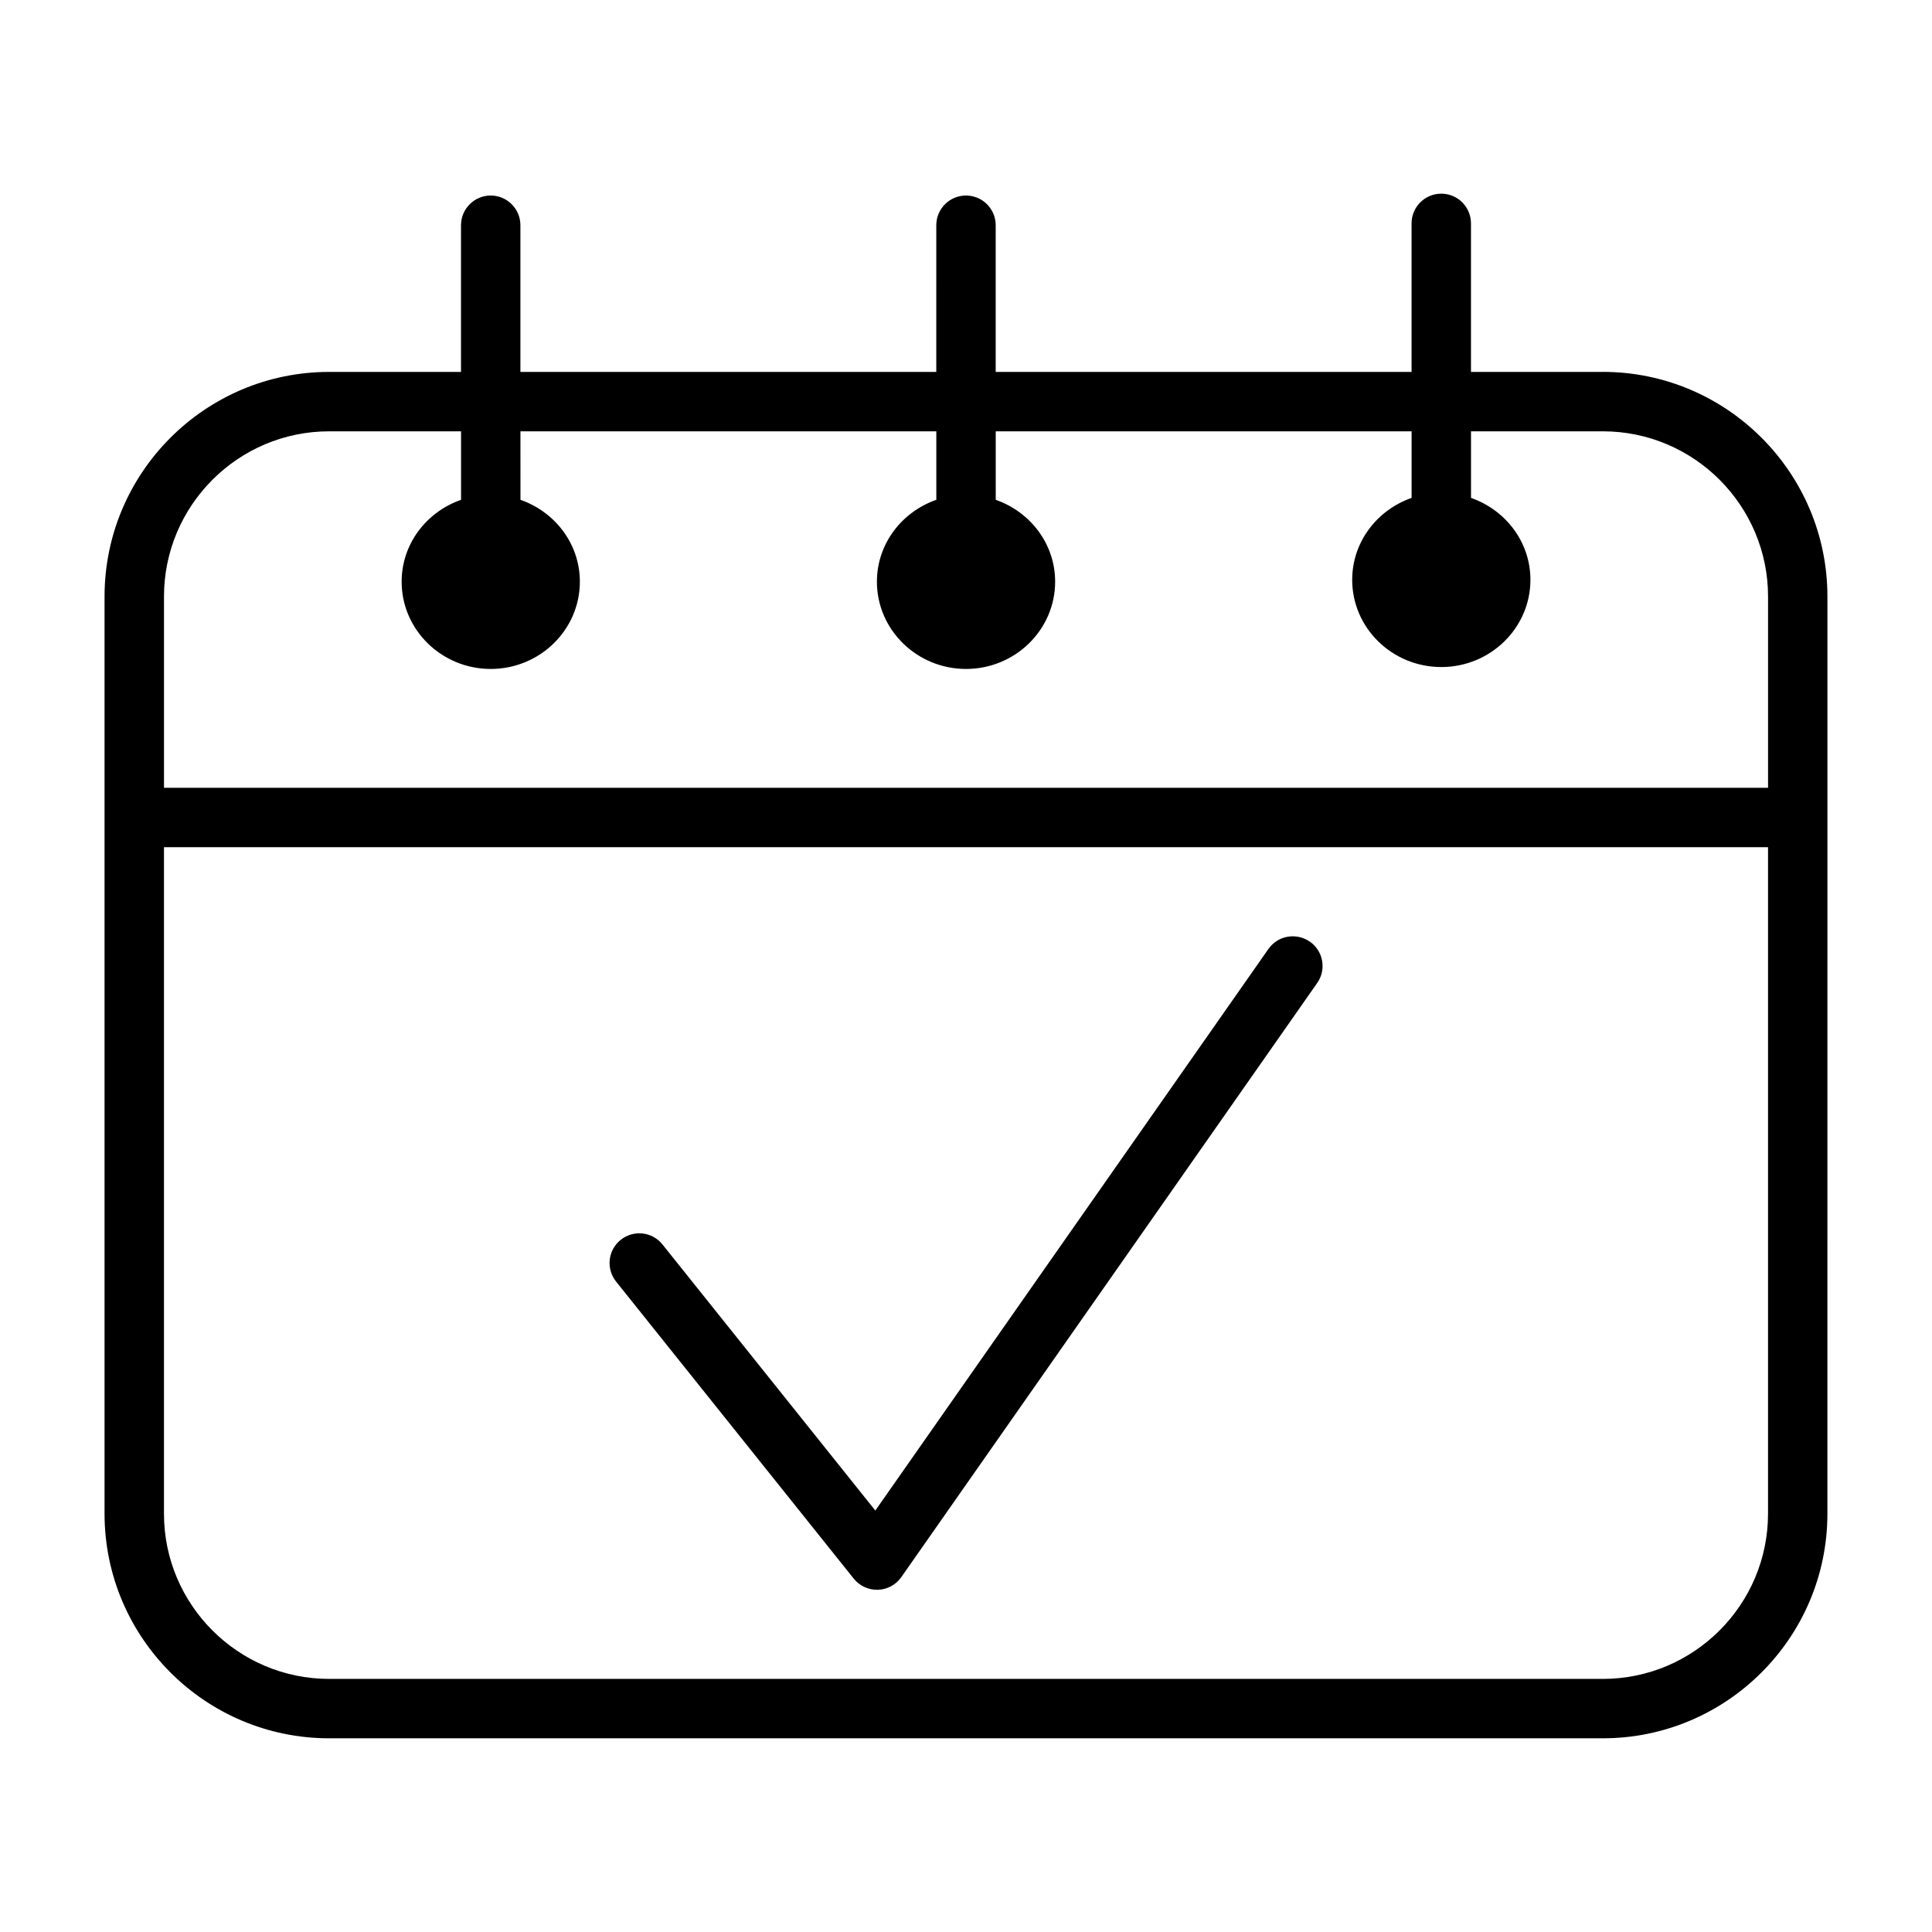
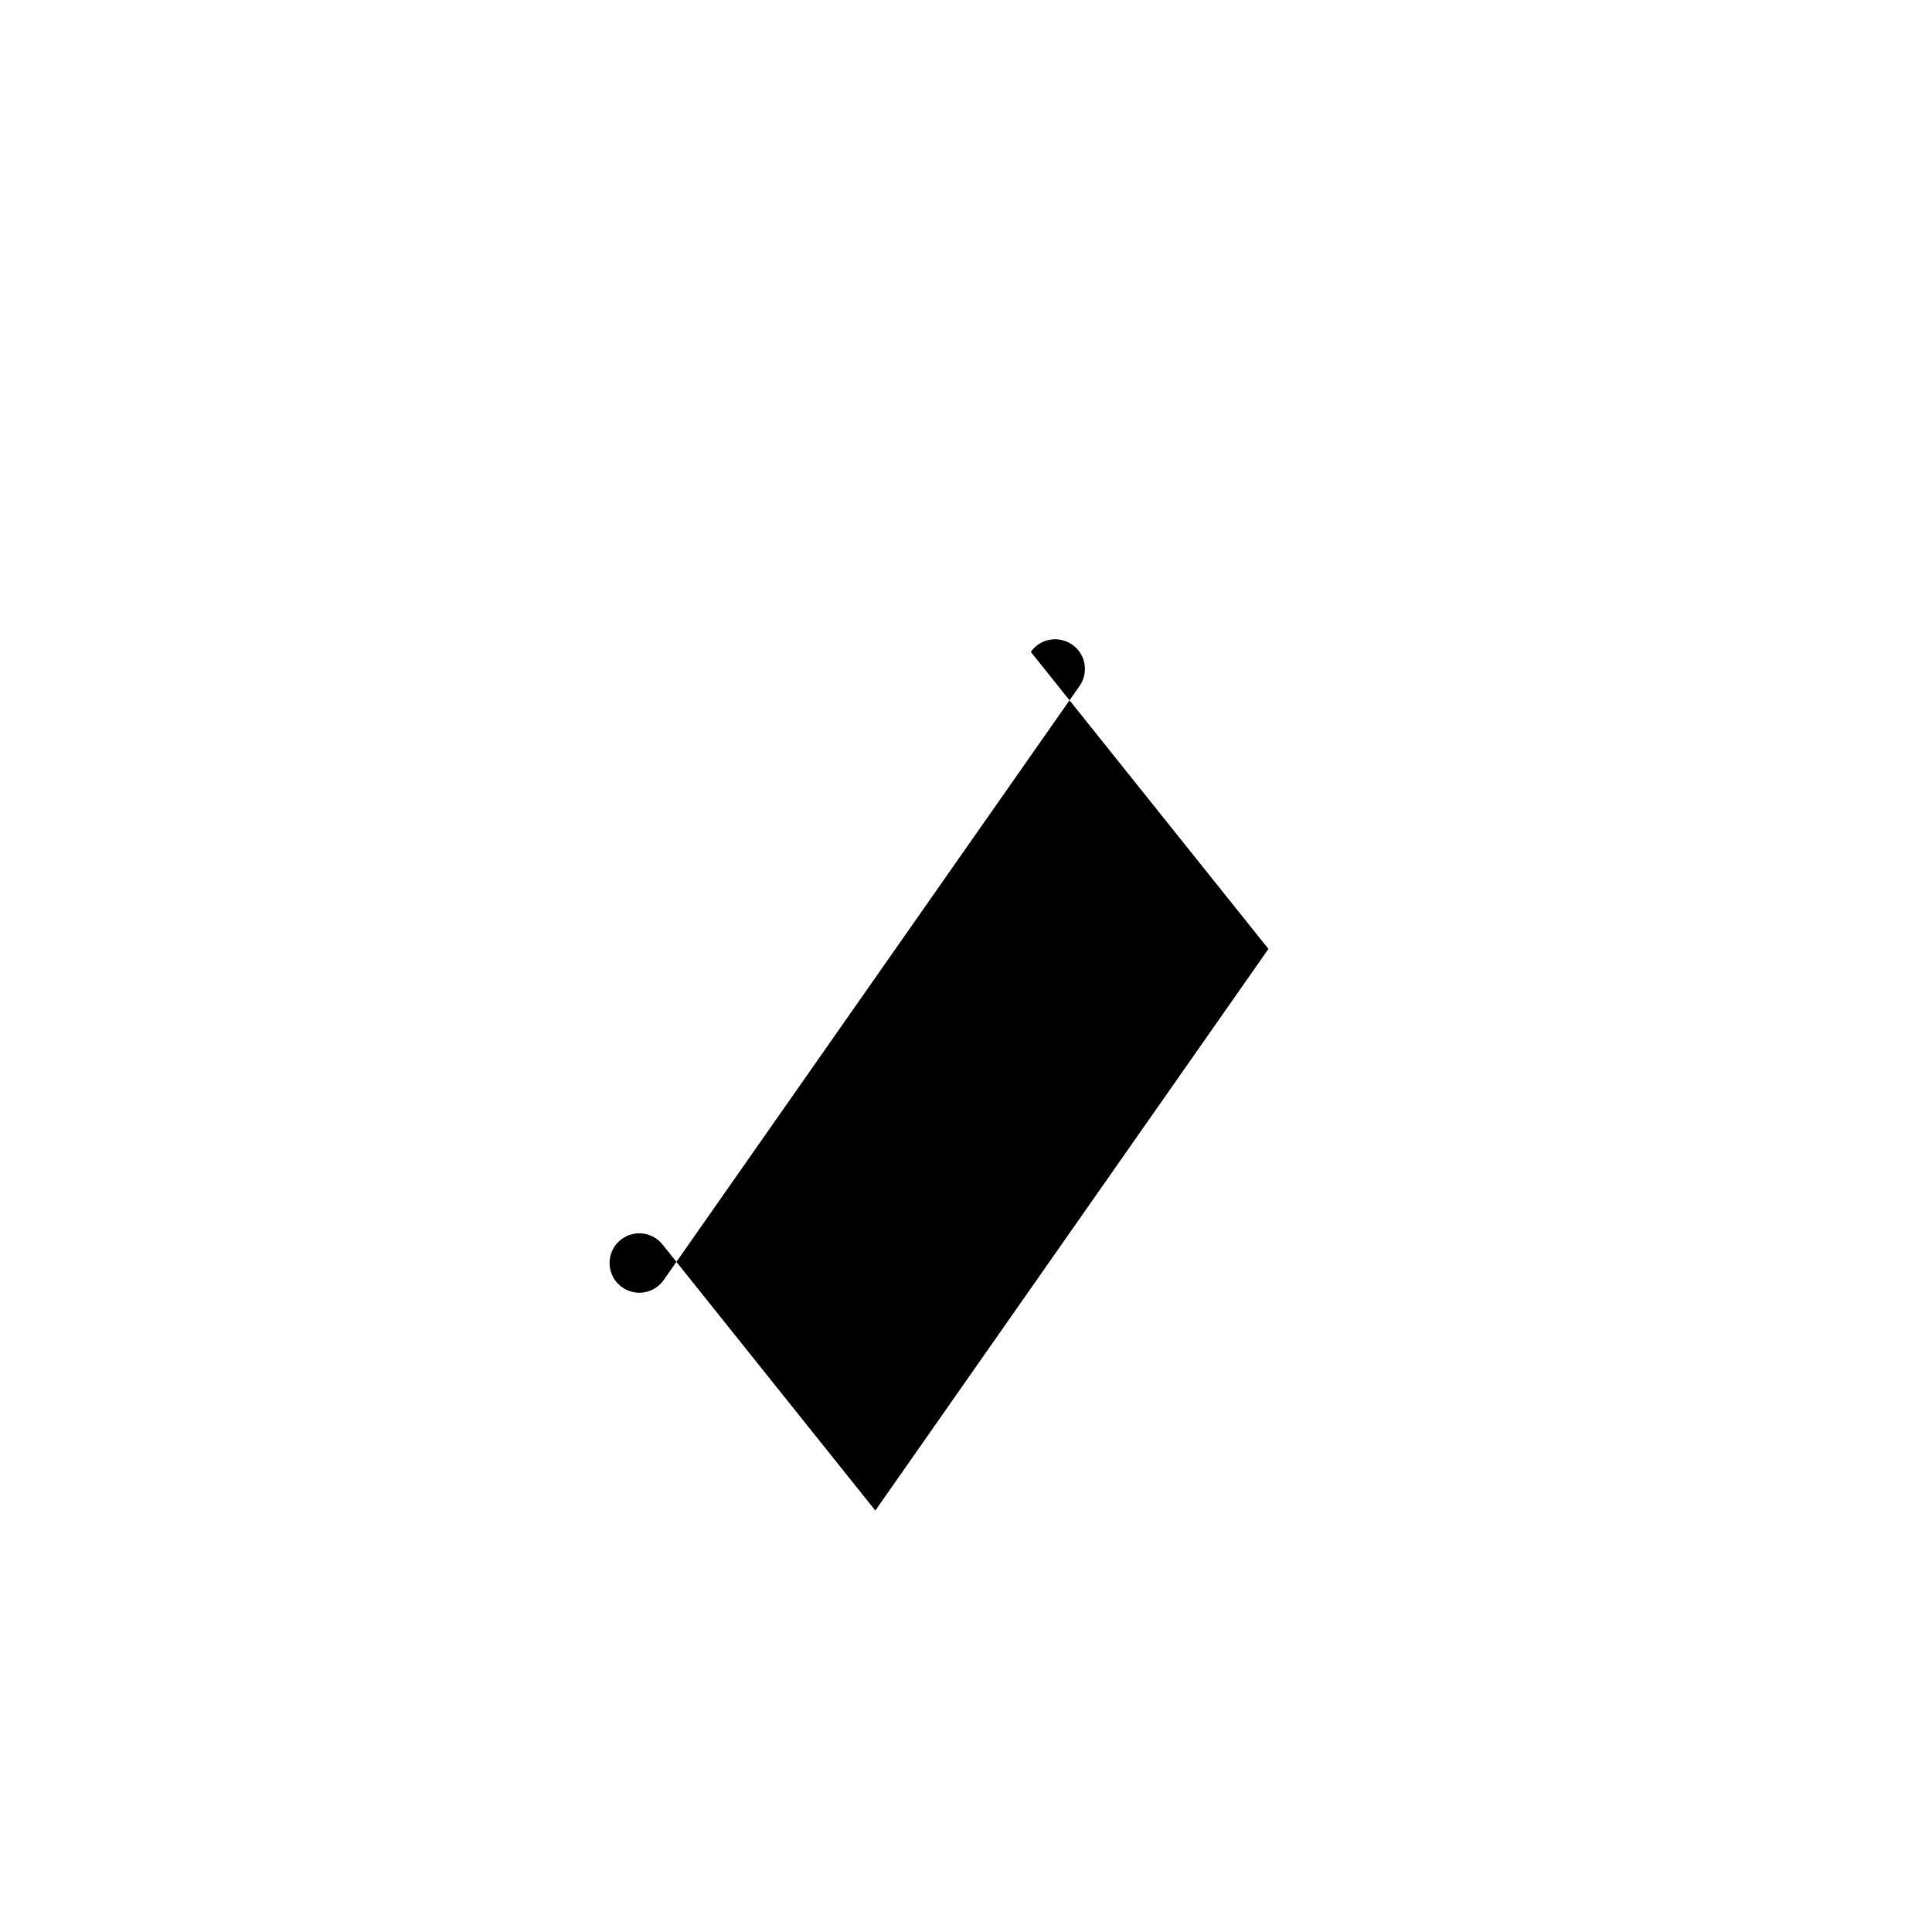
<svg xmlns="http://www.w3.org/2000/svg" fill="#000000" width="800px" height="800px" version="1.1" viewBox="144 144 512 512">
  <g>
-     <path d="m568.76 242.56h-34.934v-39.359c0-4.348-3.527-7.875-7.875-7.875-4.344 0-7.871 3.527-7.871 7.871v39.363h-110.21v-38.871c0-4.344-3.527-7.871-7.871-7.871s-7.871 3.527-7.871 7.871l-0.004 38.871h-110.21v-38.871c0-4.344-3.527-7.871-7.871-7.871s-7.871 3.527-7.871 7.871v38.871h-34.938c-32.828 0-59.527 26.703-59.527 59.527v243.05c0 32.828 26.699 59.531 59.527 59.531h337.52c32.828 0 59.527-26.703 59.527-59.527l0.004-184.51v-58.551c0-32.824-26.703-59.527-59.531-59.527zm-381.3 59.527c0-24.137 19.648-43.785 43.785-43.785h34.938v18.152c-9.148 3.195-15.742 11.668-15.742 21.695-0.004 12.754 10.594 23.129 23.613 23.129s23.617-10.375 23.617-23.129c0-10.027-6.598-18.5-15.742-21.695l-0.004-18.152h110.21v18.152c-9.148 3.195-15.742 11.668-15.742 21.695 0 12.754 10.594 23.129 23.617 23.129 13.02 0 23.617-10.375 23.617-23.129 0-10.027-6.598-18.5-15.742-21.695l-0.004-18.152h110.21v17.648c-9.148 3.195-15.742 11.668-15.742 21.711 0 12.754 10.598 23.113 23.617 23.113s23.617-10.375 23.617-23.113c0-10.043-6.598-18.516-15.742-21.711l-0.004-17.648h34.938c24.133 0 43.781 19.648 43.781 43.785v50.68h-425.09zm381.3 286.84h-337.52c-24.137 0-43.785-19.648-43.785-43.781v-176.63h425.09v176.63c0 24.133-19.648 43.781-43.785 43.781z" />
-     <path d="m480.15 395.48-104.18 148.83-56.41-70.52c-2.707-3.387-7.652-3.938-11.066-1.227-3.402 2.723-3.938 7.668-1.227 11.066l62.977 78.719c1.512 1.875 3.762 2.961 6.156 2.961h0.25c2.488-0.078 4.785-1.324 6.203-3.352l110.21-157.44c2.504-3.559 1.637-8.469-1.922-10.957-3.59-2.488-8.5-1.652-10.988 1.922z" />
+     <path d="m480.15 395.48-104.18 148.83-56.41-70.52c-2.707-3.387-7.652-3.938-11.066-1.227-3.402 2.723-3.938 7.668-1.227 11.066c1.512 1.875 3.762 2.961 6.156 2.961h0.25c2.488-0.078 4.785-1.324 6.203-3.352l110.21-157.44c2.504-3.559 1.637-8.469-1.922-10.957-3.59-2.488-8.5-1.652-10.988 1.922z" />
  </g>
</svg>